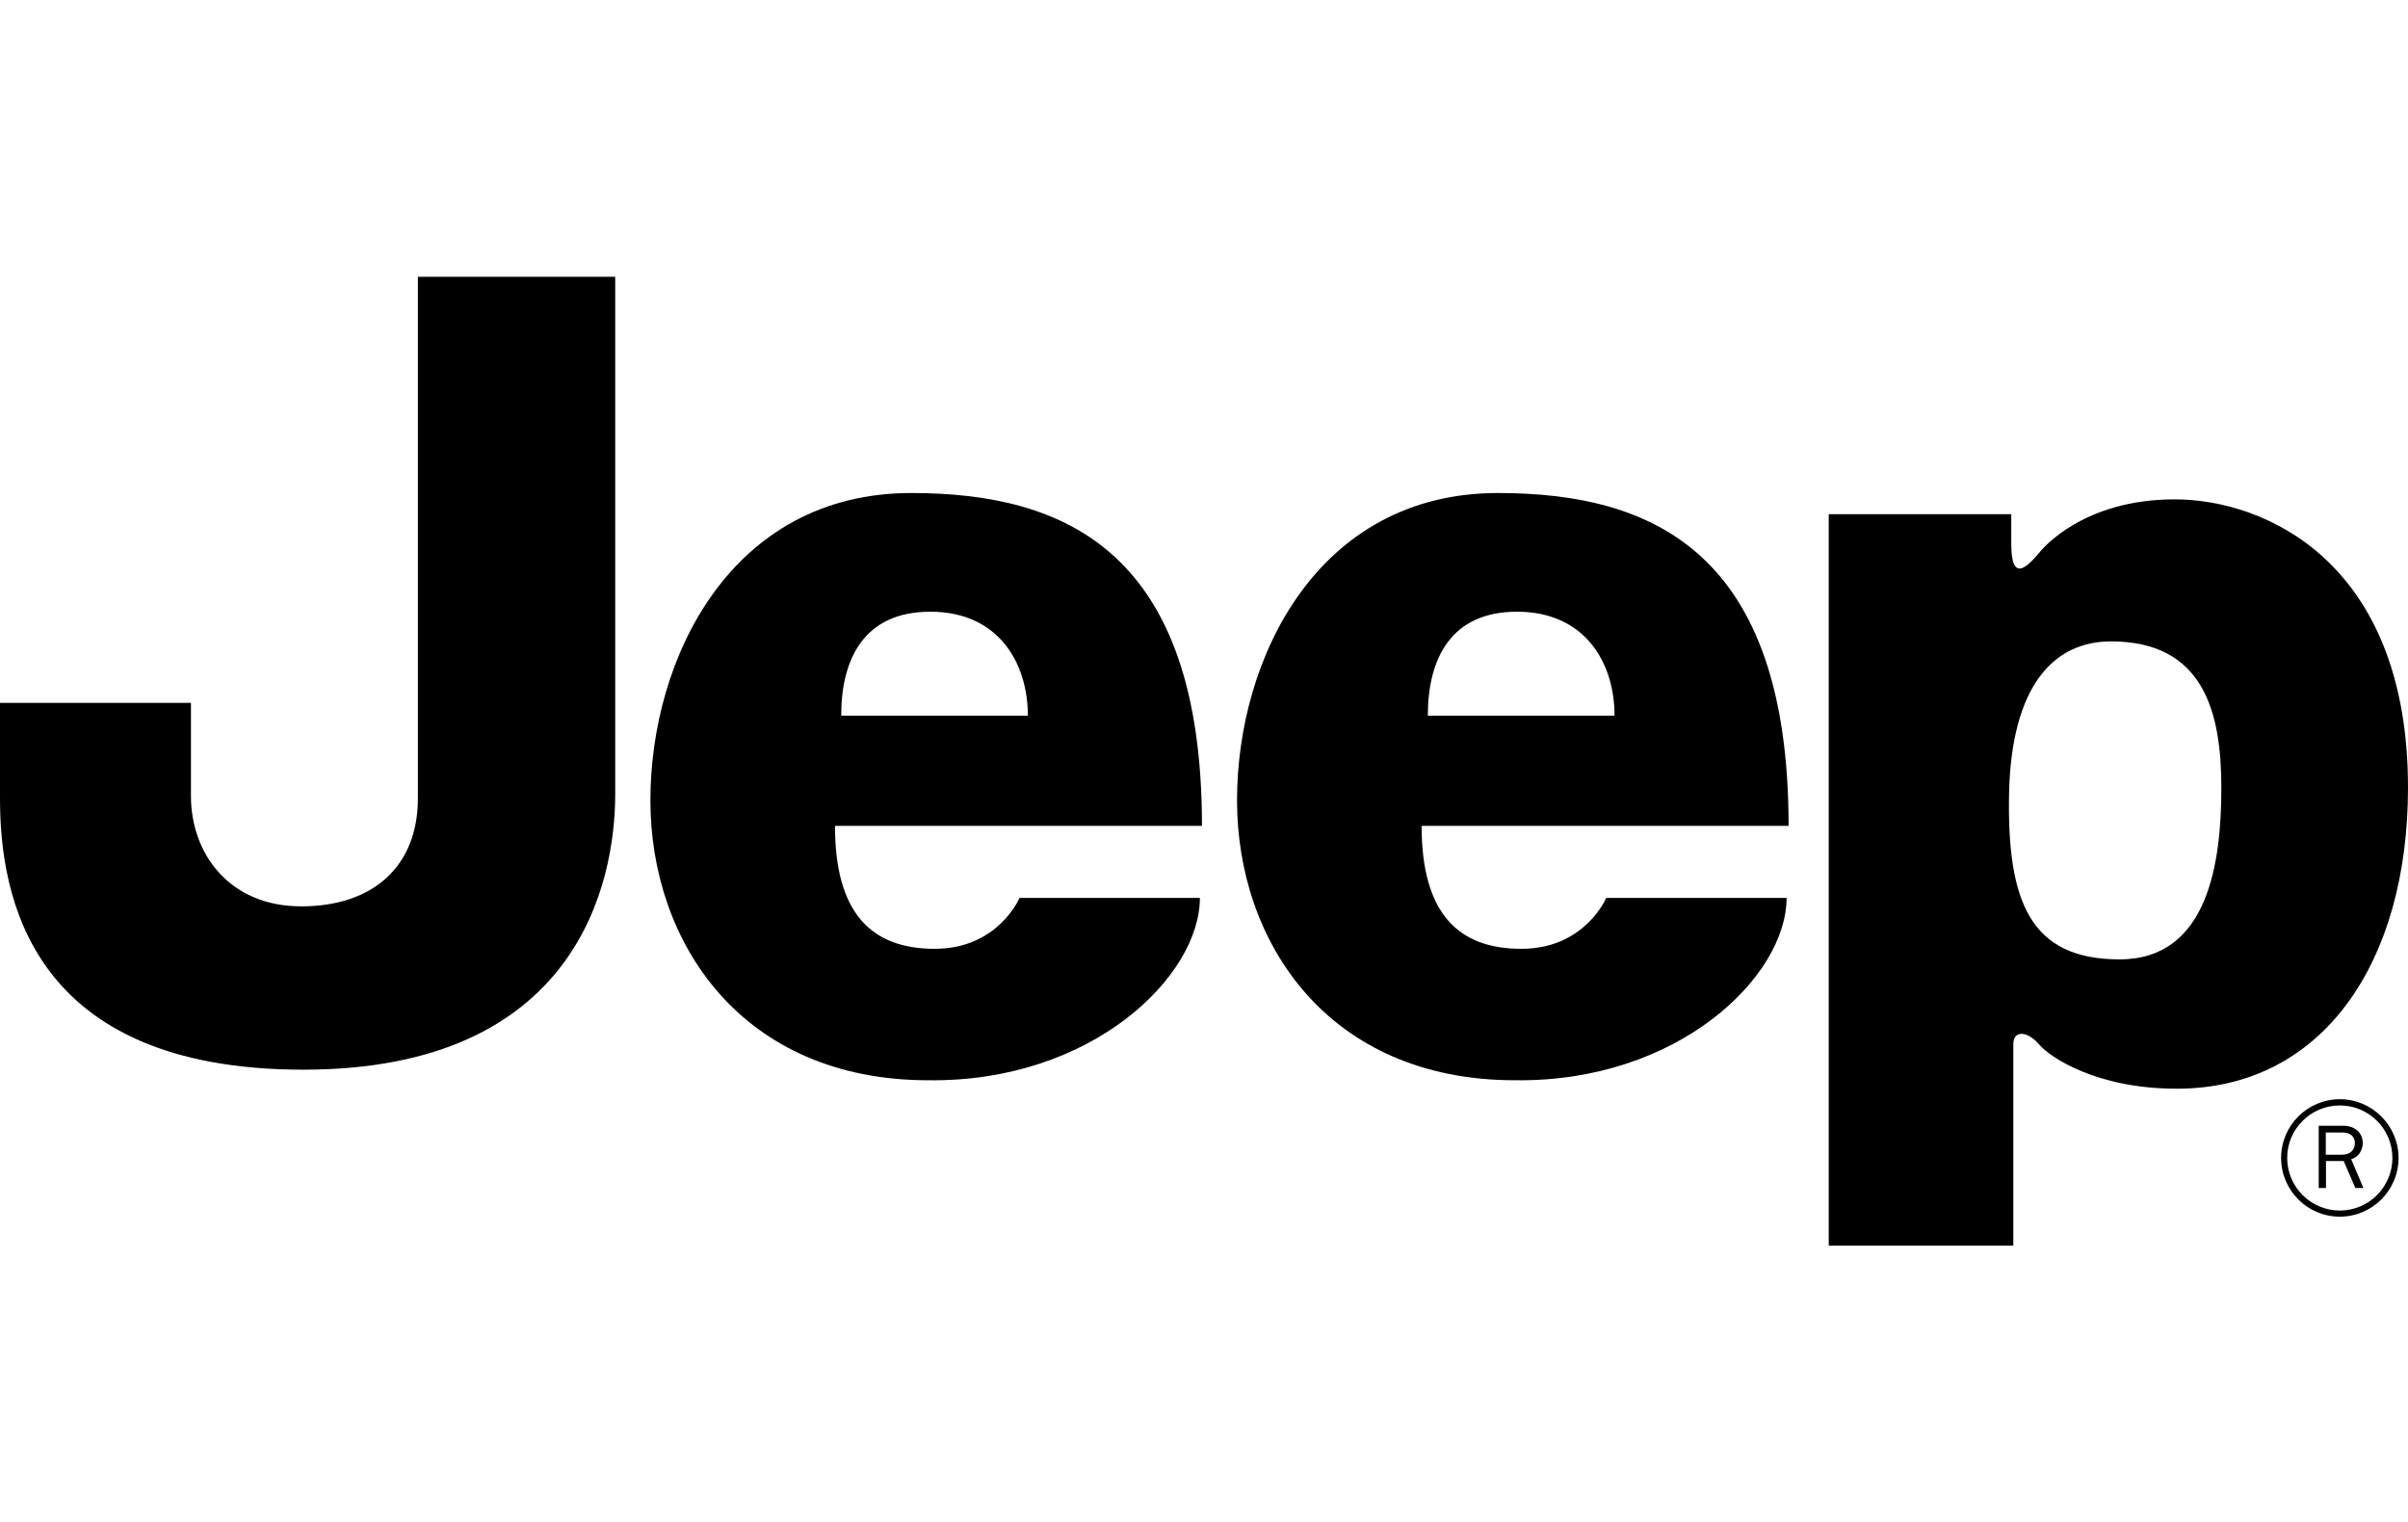
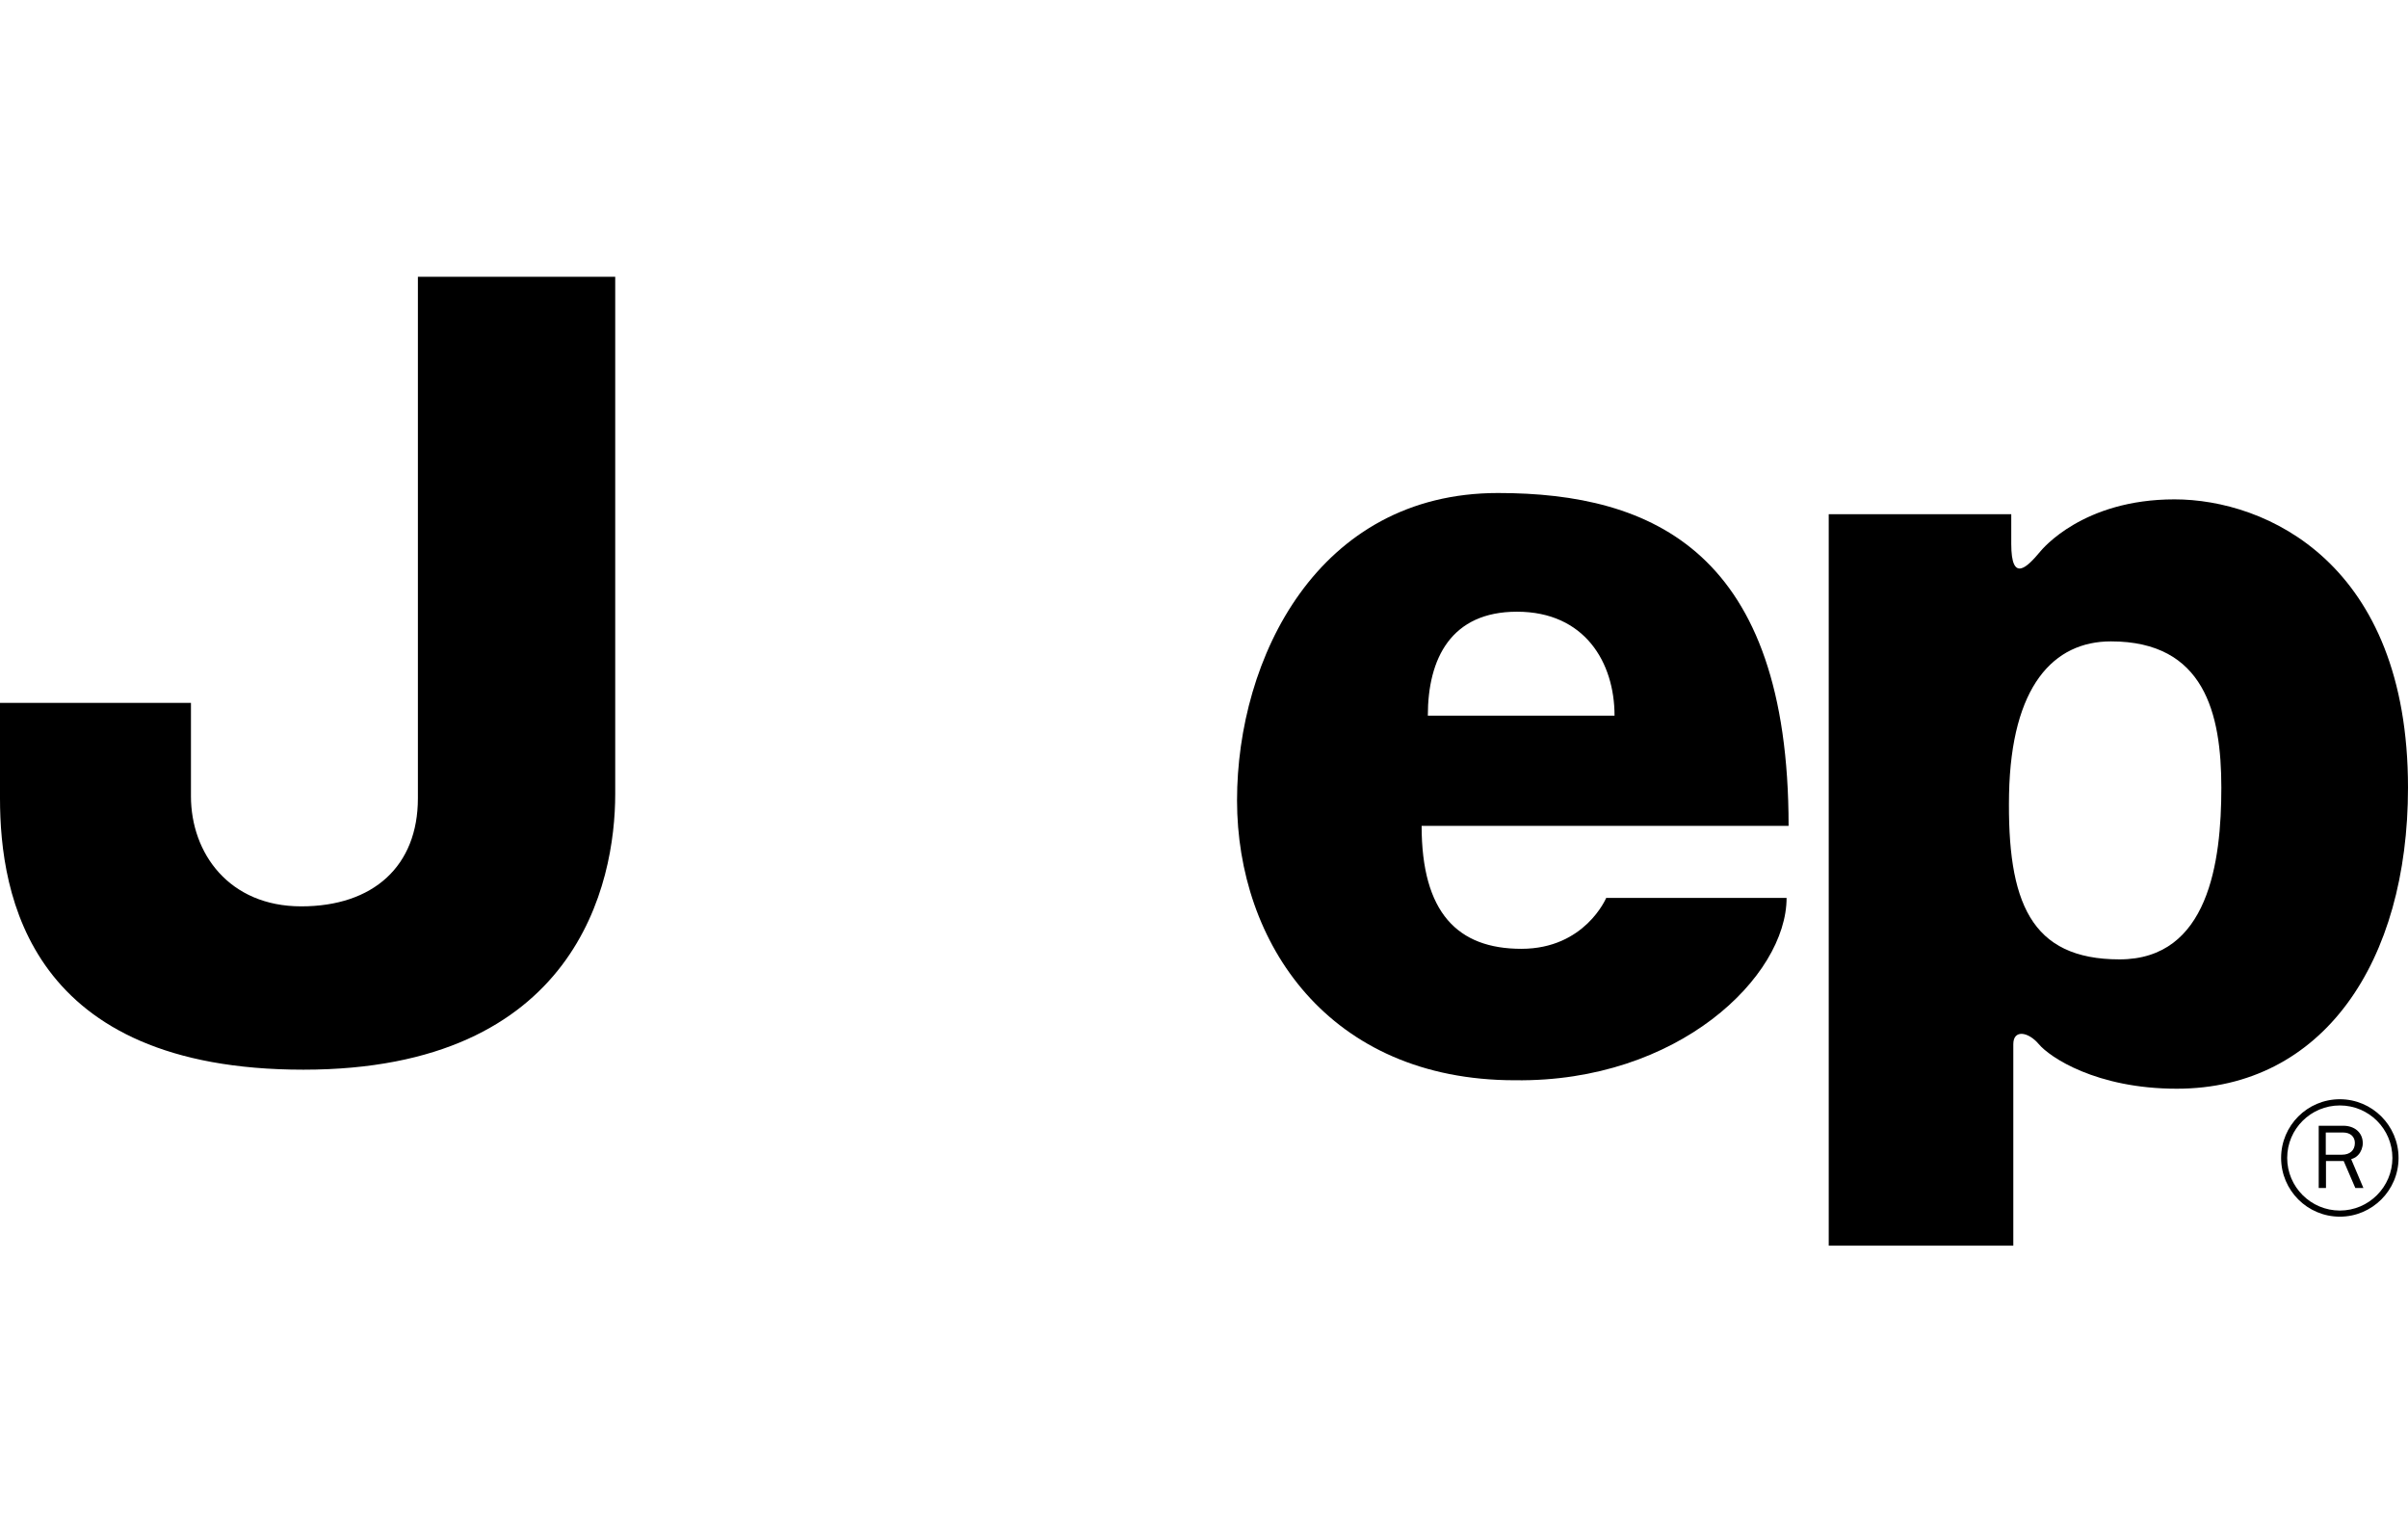
<svg xmlns="http://www.w3.org/2000/svg" width="174px" height="110px" viewBox="0 0 174 110" version="1.1">
  <title>Jeep-Dark</title>
  <g id="Jeep-Dark" stroke="none" stroke-width="1" fill="none" fill-rule="evenodd">
    <g id="Jeep-Dark-Copy" transform="translate(0, 20)" fill="#000000" fill-rule="nonzero">
      <g id="g2993" transform="translate(87, 35) scale(-1, 1) rotate(-180) translate(-87, -35)">
        <g id="g3045" transform="translate(132.142, 0)">
          <path d="M13.03,32.625 C12.889,24.818 14.576,20.683 21.017,20.683 C27.448,20.683 28.37,27.727 28.37,33.087 C28.37,38.451 27.15,43.659 20.394,43.659 C16.25,43.659 13.19,40.441 13.03,32.625 Z M0,0 L0,52.848 L13.19,52.848 C13.19,52.848 13.19,52.083 13.19,50.704 C13.19,47.845 14.344,49.024 15.274,50.138 C15.43,50.324 18.369,53.92 24.989,53.92 C31.59,53.92 41.858,49.326 41.858,33.087 C41.858,20.527 35.732,11.338 25.152,11.338 C19.323,11.338 15.952,13.631 15.182,14.557 C14.41,15.469 13.338,15.629 13.338,14.557 C13.338,13.483 13.338,0 13.338,0 L0,0" id="path3047" />
        </g>
        <g id="g3049" transform="translate(0, 12.713)">
          <path d="M30.197,57.287 L44.455,57.287 C44.455,57.287 44.455,26.348 44.455,19.913 C44.455,13.484 41.692,0 21.92,0 C2.145,0 0,12.568 0,19.608 L0,26.501 L13.798,26.501 C13.798,26.501 13.798,23.897 13.798,19.764 C13.798,15.629 16.558,11.801 21.767,11.801 C26.978,11.801 30.197,14.71 30.197,19.608 C30.197,24.51 30.197,57.287 30.197,57.287" id="path3051" />
        </g>
        <g id="g3053" transform="translate(46.998, 11.947)">
-           <path d="M27.274,26.347 C27.274,30.181 25.132,33.856 20.227,33.856 C15.474,33.856 13.787,30.49 13.787,26.347 L27.274,26.347 Z M18.852,42.432 C30.049,42.432 39.855,38.145 39.855,18.384 L13.337,18.384 C13.337,12.104 15.941,9.499 20.539,9.499 C25.139,9.499 26.671,13.178 26.671,13.178 L39.705,13.178 C39.705,7.509 31.886,-0.15 20.079,0.002 C6.593,0.002 4.05227764e-13,9.959 4.05227764e-13,20.223 C4.05227764e-13,30.49 5.821,42.432 18.852,42.432" id="path3055" />
-         </g>
+           </g>
        <g id="g3057" transform="translate(89.387, 11.947)">
          <path d="M27.278,26.347 C27.278,30.181 25.133,33.856 20.228,33.856 C15.478,33.856 13.787,30.49 13.787,26.347 L27.278,26.347 Z M18.855,42.432 C30.051,42.432 39.855,38.145 39.855,18.384 L13.338,18.384 C13.338,12.104 15.944,9.499 20.546,9.499 C25.142,9.499 26.676,13.178 26.676,13.178 L39.71,13.178 C39.71,7.509 31.889,-0.15 20.086,0.002 C6.593,0.002 4.05227764e-13,9.959 4.05227764e-13,20.223 C4.05227764e-13,30.49 5.828,42.432 18.855,42.432" id="path3059" />
        </g>
        <g id="g3061" transform="translate(164.831, 2.093)">
          <path d="M0.439,4.243 C0.439,6.336 2.144,8.036 4.246,8.036 C6.341,8.036 8.042,6.336 8.042,4.243 C8.042,2.153 6.341,0.442 4.246,0.442 C2.144,0.442 0.439,2.153 0.439,4.243 Z M-1.31015746e-16,4.243 C-1.31015746e-16,1.901 1.898,0 4.246,0 C6.579,0 8.487,1.901 8.487,4.243 C8.487,6.584 6.579,8.485 4.246,8.485 C1.898,8.485 -1.31015746e-16,6.584 -1.31015746e-16,4.243" id="path3063" />
        </g>
        <g id="g3065" transform="translate(167.548, 4.166)">
          <path d="M3.229,0 L2.347,2.08 C2.627,2.177 2.72,2.245 2.869,2.404 C3.062,2.612 3.184,2.94 3.184,3.237 C3.184,3.987 2.607,4.497 1.77,4.497 L0,4.497 L0,0 L0.525,0 L0.525,1.948 L1.804,1.948 L2.645,0 L3.229,0 Z M0.511,2.404 L0.511,4.008 L1.76,4.008 C2.281,4.008 2.613,3.711 2.613,3.251 C2.613,2.729 2.261,2.404 1.686,2.404 L0.511,2.404" id="path3067" />
        </g>
      </g>
    </g>
  </g>
</svg>